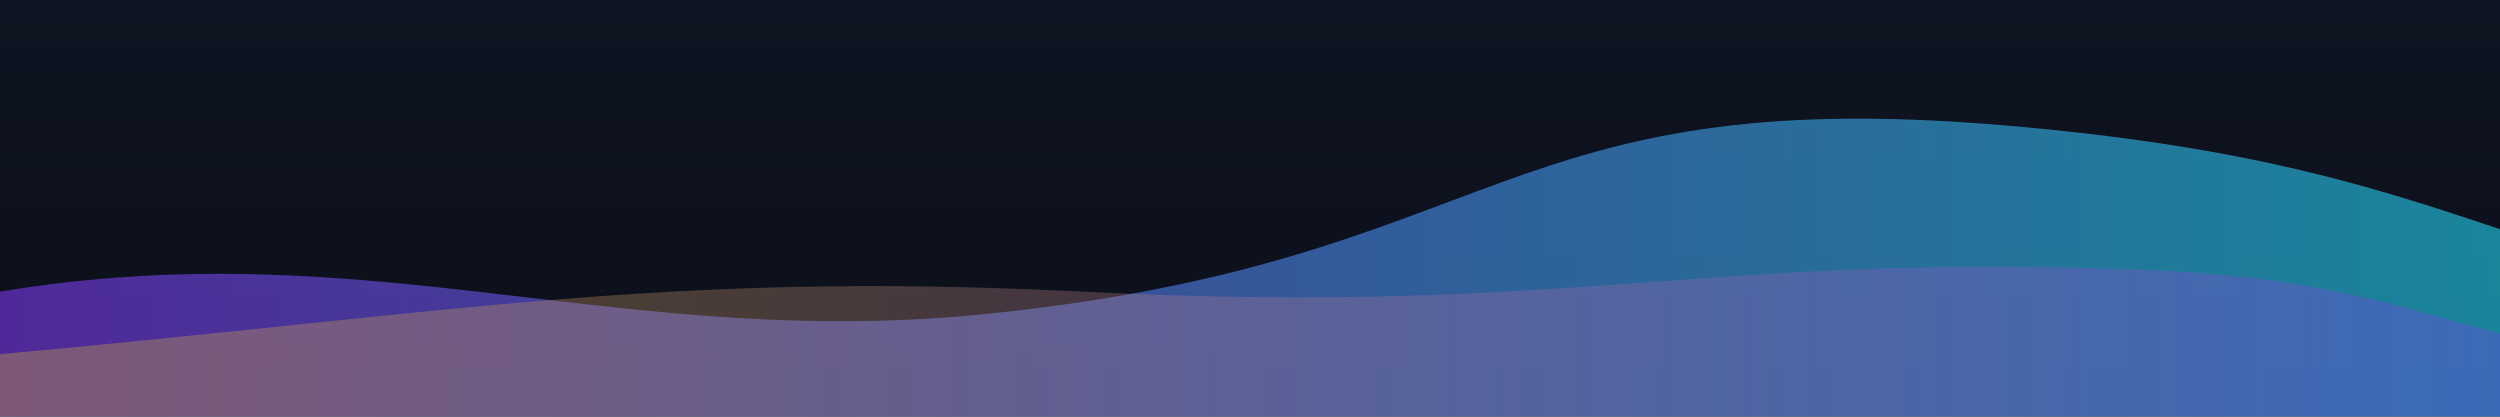
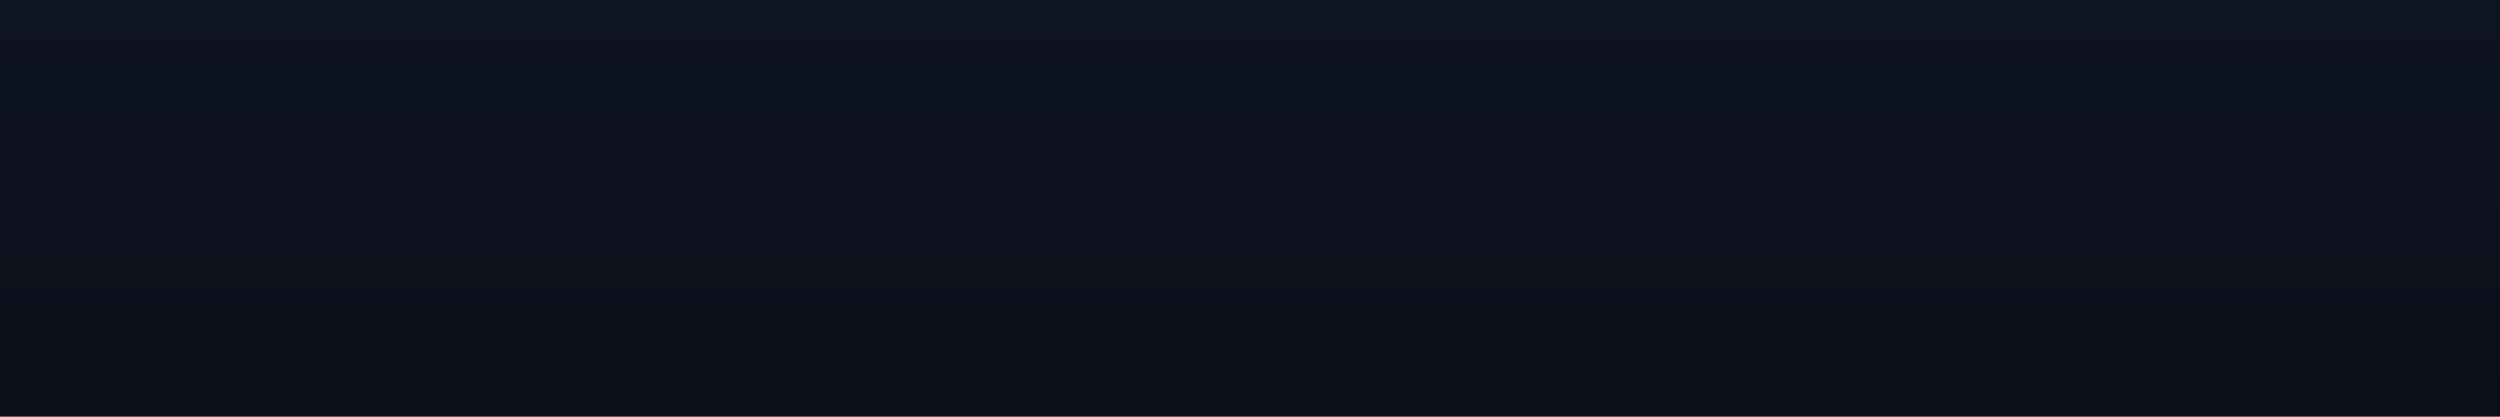
<svg xmlns="http://www.w3.org/2000/svg" width="1200" height="200" viewBox="0 0 1200 200" fill="none">
  <rect width="1200" height="200" fill="url(#bg)" />
  <g opacity="0.6" filter="url(#blur)">
-     <path d="M0 140C180 110 300 170 480 150C720 124 720 40 960 60C1080 70 1140 90 1200 110V200H0V140Z" fill="url(#grad1)" />
-   </g>
+     </g>
  <g opacity="0.35">
-     <path d="M0 170C220 150 320 130 520 140C760 152 820 120 1040 130C1120 134 1160 150 1200 160V200H0V170Z" fill="url(#grad2)" />
-   </g>
+     </g>
  <defs>
    <linearGradient id="bg" x1="0" y1="0" x2="0" y2="200" gradientUnits="userSpaceOnUse">
      <stop stop-color="#0f1422" />
      <stop offset="1" stop-color="#0b0f19" />
    </linearGradient>
    <linearGradient id="grad1" x1="0" y1="0" x2="1200" y2="0" gradientUnits="userSpaceOnUse">
      <stop stop-color="#7C3AED" />
      <stop offset="1" stop-color="#22D3EE" />
    </linearGradient>
    <linearGradient id="grad2" x1="0" y1="0" x2="1200" y2="0" gradientUnits="userSpaceOnUse">
      <stop stop-color="#D4AF37" />
      <stop offset="1" stop-color="#7C3AED" />
    </linearGradient>
    <filter id="blur" x="-50" y="-50" width="1300" height="300" filterUnits="userSpaceOnUse" color-interpolation-filters="sRGB">
      <feGaussianBlur stdDeviation="20" />
    </filter>
  </defs>
</svg>